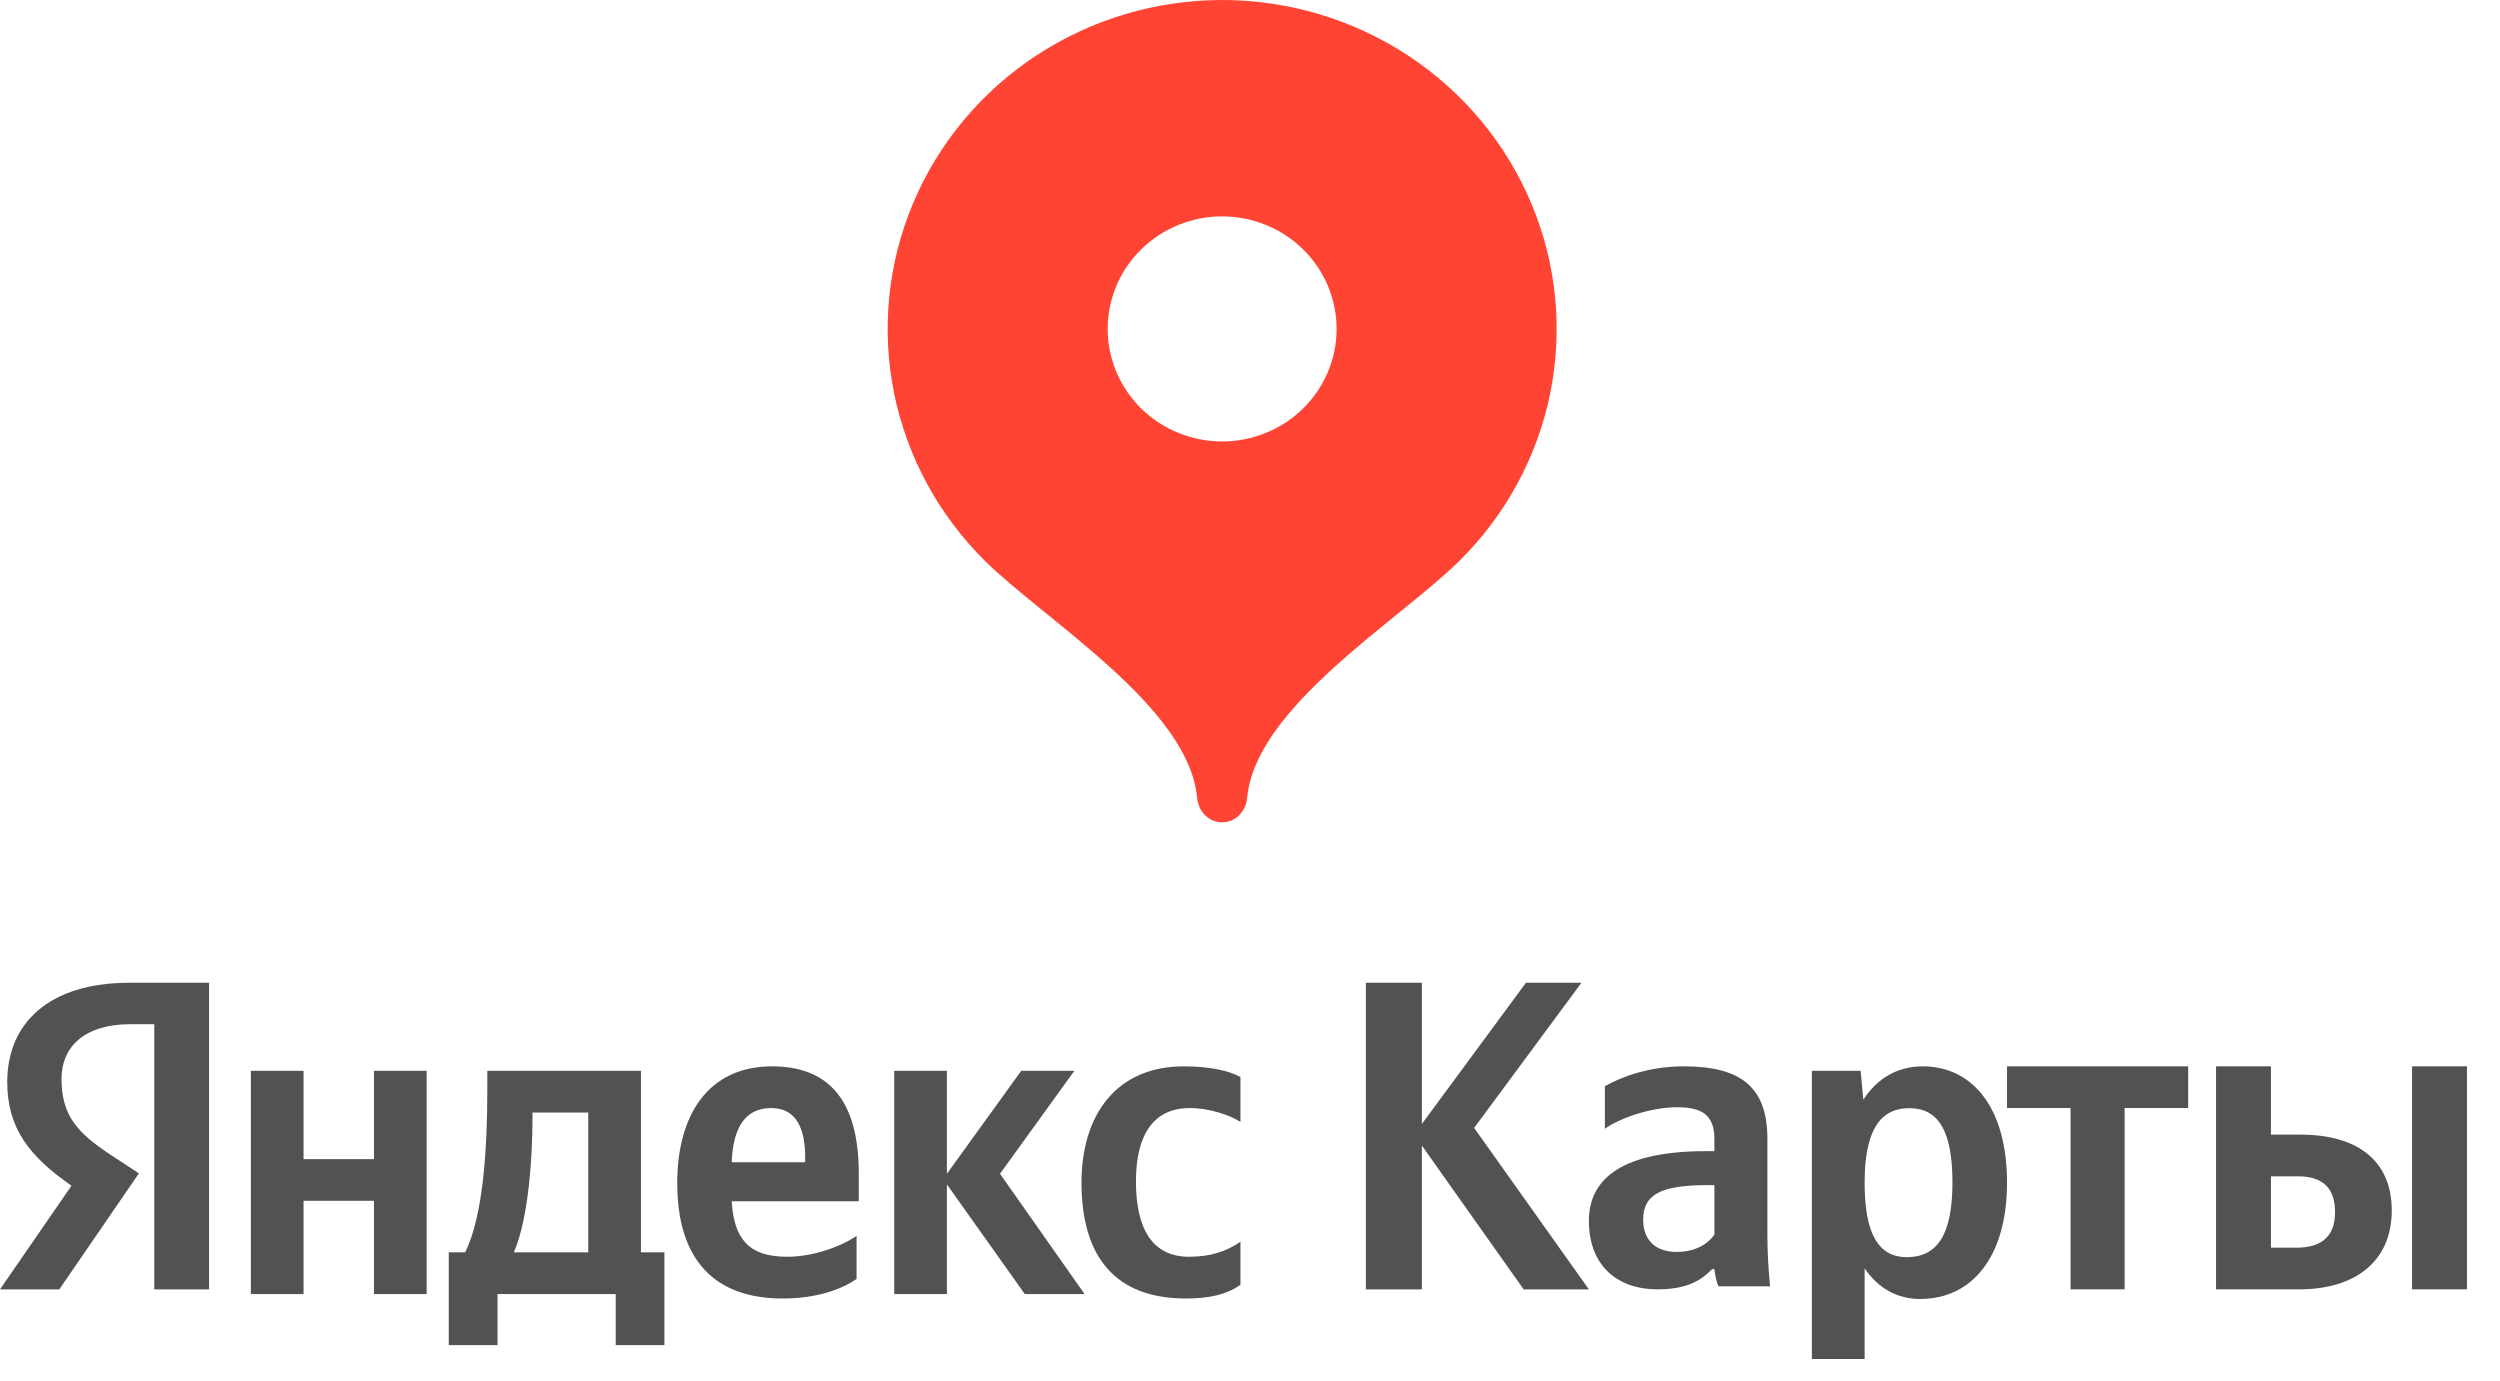
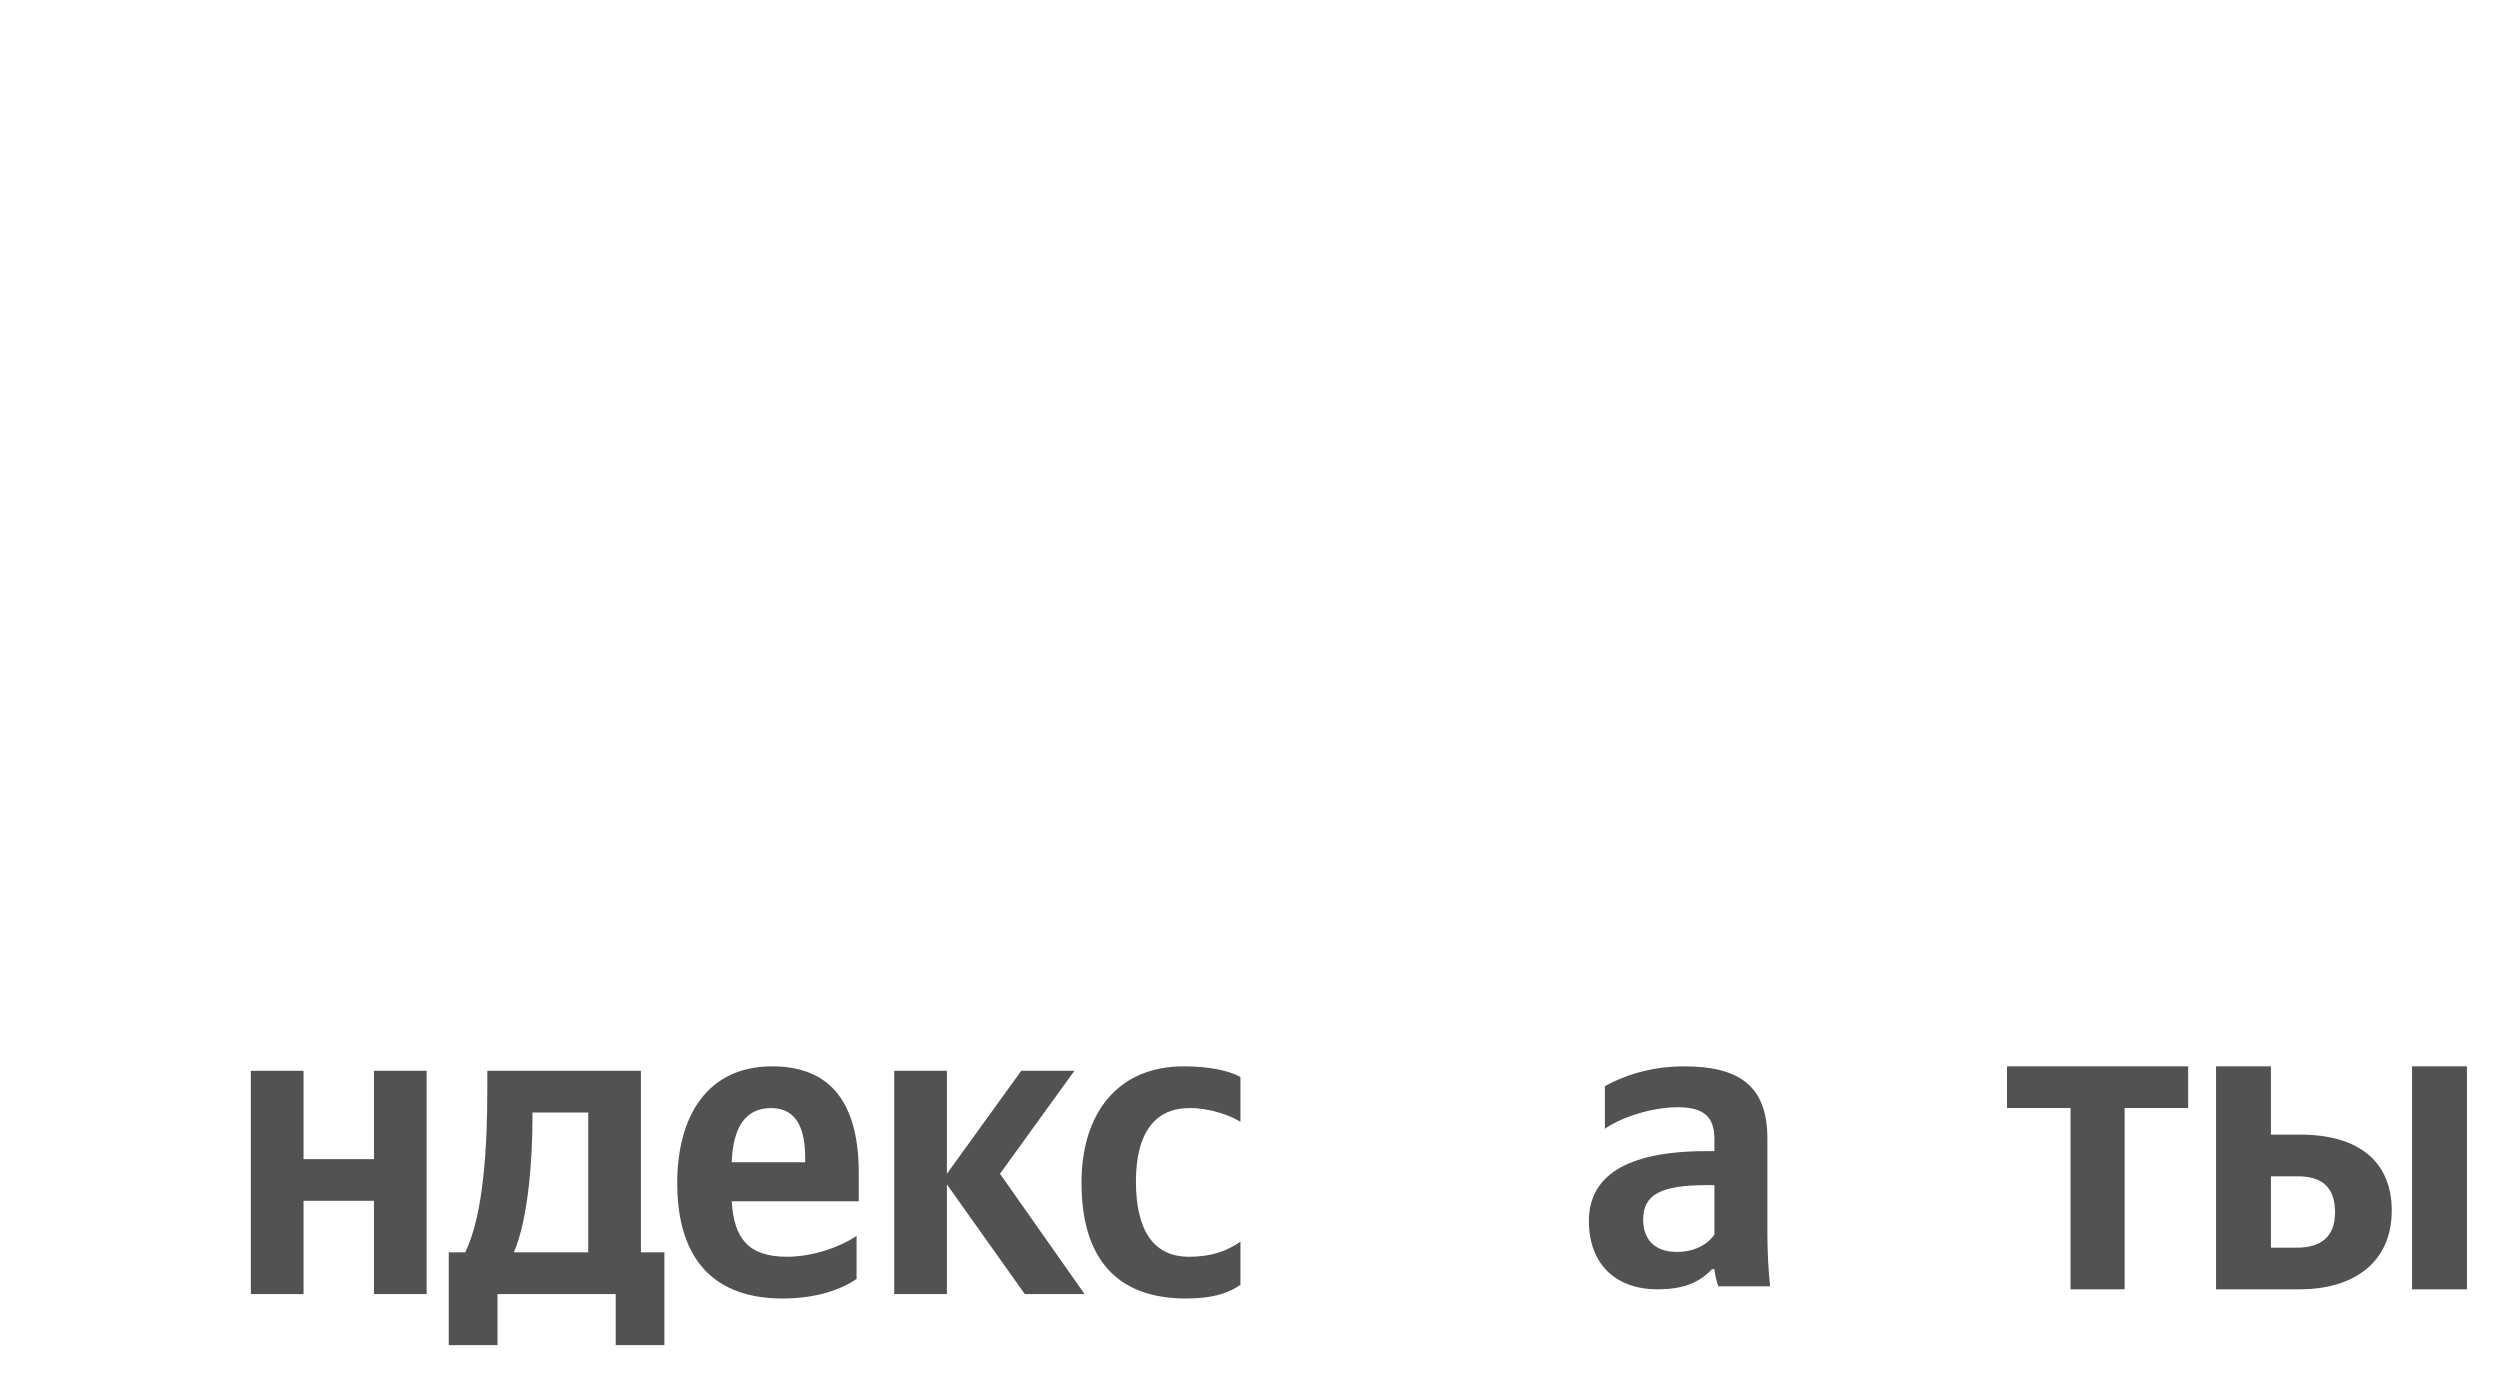
<svg xmlns="http://www.w3.org/2000/svg" width="67" height="37" viewBox="0 0 67 37" fill="none">
-   <path d="M32.754 0C30.981 0.001 29.248 0.518 27.774 1.487C26.3 2.455 25.151 3.832 24.473 5.442C23.794 7.052 23.616 8.823 23.961 10.533C24.306 12.242 25.159 13.813 26.411 15.046C28.035 16.643 31.857 18.953 32.083 21.379C32.117 21.741 32.385 22.038 32.754 22.038C33.122 22.038 33.391 21.741 33.424 21.379C33.65 18.953 37.469 16.647 39.092 15.051C40.346 13.819 41.2 12.248 41.546 10.538C41.892 8.828 41.715 7.055 41.036 5.444C40.358 3.834 39.209 2.456 37.735 1.487C36.261 0.518 34.527 0.001 32.754 0ZM32.754 11.831C32.351 11.831 31.952 11.753 31.58 11.601C31.207 11.45 30.869 11.228 30.584 10.948C30.299 10.668 30.074 10.335 29.919 9.969C29.765 9.603 29.686 9.211 29.686 8.815C29.686 8.419 29.765 8.027 29.919 7.661C30.074 7.295 30.299 6.963 30.584 6.683C30.869 6.403 31.207 6.181 31.58 6.029C31.952 5.877 32.351 5.799 32.754 5.799C33.567 5.799 34.347 6.117 34.923 6.683C35.498 7.248 35.821 8.015 35.821 8.815C35.821 9.615 35.498 10.382 34.923 10.948C34.347 11.513 33.567 11.831 32.754 11.831Z" fill="#FF4433" />
  <path d="M22.956 34.276V33.122C22.517 33.42 21.781 33.681 21.093 33.681C20.061 33.681 19.669 33.194 19.61 32.194H23.015V31.445C23.015 29.363 22.102 28.578 20.689 28.578C18.969 28.578 18.15 29.898 18.15 31.707C18.15 33.788 19.171 34.8 20.974 34.8C21.876 34.8 22.541 34.562 22.956 34.276ZM31.784 34.8C32.437 34.8 32.9 34.681 33.244 34.431V33.277C32.888 33.527 32.461 33.681 31.867 33.681C30.859 33.681 30.443 32.896 30.443 31.659C30.443 30.363 30.953 29.696 31.879 29.696C32.425 29.696 32.959 29.887 33.244 30.065V28.864C32.947 28.697 32.425 28.578 31.725 28.578C29.921 28.578 28.984 29.875 28.984 31.695C28.984 33.693 29.897 34.8 31.784 34.8ZM10.022 28.697V31.064H8.135V28.697H6.723V34.681H8.135V32.182H10.022V34.681H11.434V28.697H10.022ZM17.806 33.562H17.177V28.697H13.06V29.209C13.06 30.672 12.965 32.563 12.466 33.562H12.027V36.049H13.333V34.681H16.501V36.049H17.806V33.562ZM27.465 34.681H29.067L26.8 31.457L28.794 28.697H27.37L25.377 31.457V28.697H23.965V34.681H25.377V31.742L27.465 34.681ZM20.666 29.696C21.366 29.696 21.579 30.279 21.579 31.029V31.148H19.61C19.645 30.196 19.989 29.696 20.666 29.696ZM15.765 33.562H13.772C14.163 32.658 14.27 31.029 14.27 29.994V29.815H15.765V33.562Z" fill="#525252" />
-   <path d="M40.834 34.555H42.582L39.507 30.228L42.383 26.338H40.895L38.106 30.122V26.338H36.605V34.555H38.106V30.701L40.834 34.555Z" fill="#525252" />
  <path d="M47.366 30.516C47.366 29.109 46.626 28.578 45.123 28.578C44.18 28.578 43.441 28.867 43.011 29.109V30.251C43.393 29.974 44.228 29.674 44.956 29.674C45.636 29.674 45.946 29.905 45.946 30.528V30.851H45.719C43.548 30.851 42.582 31.543 42.582 32.72C42.582 33.897 43.321 34.554 44.419 34.554C45.254 34.554 45.612 34.289 45.886 34.012H45.946C45.958 34.162 46.006 34.358 46.054 34.474H47.438C47.39 34.001 47.366 33.528 47.366 33.055V30.516ZM45.946 33.089C45.767 33.343 45.433 33.551 44.932 33.551C44.336 33.551 44.037 33.205 44.037 32.685C44.037 32.005 44.526 31.762 45.743 31.762H45.946V33.089Z" fill="#525252" />
-   <path d="M49.865 28.697H48.558V36.422H49.972V33.99C50.329 34.527 50.852 34.813 51.458 34.813C52.837 34.813 53.788 33.704 53.788 31.689C53.788 29.687 52.861 28.578 51.529 28.578C50.864 28.578 50.317 28.888 49.937 29.472L49.865 28.697ZM51.102 33.692C50.353 33.692 49.972 33.084 49.972 31.701C49.972 30.307 50.377 29.699 51.173 29.699C51.945 29.699 52.326 30.307 52.326 31.689C52.326 33.084 51.922 33.692 51.102 33.692Z" fill="#525252" />
  <path d="M58.643 29.695V28.578H53.788V29.695H55.491V34.554H56.94V29.695H58.643Z" fill="#525252" />
  <path d="M59.39 28.578V34.554H61.627C63.073 34.554 64.099 33.842 64.099 32.44C64.099 31.109 63.185 30.408 61.652 30.408H60.861V28.578H59.39ZM64.643 28.578V34.554H66.114V28.578H64.643ZM61.541 33.438H60.861V31.525H61.578C62.208 31.525 62.579 31.798 62.579 32.487C62.579 33.176 62.171 33.438 61.541 33.438Z" fill="#525252" />
-   <path d="M5.603 34.555H4.135V27.449H3.481C2.28 27.449 1.649 28.041 1.649 28.916C1.649 29.909 2.086 30.37 2.983 30.961L3.723 31.446L1.589 34.555H0L1.916 31.777C0.813 31.008 0.194 30.263 0.194 28.998C0.194 27.414 1.322 26.338 3.468 26.338H5.603V34.555Z" fill="#525252" />
</svg>